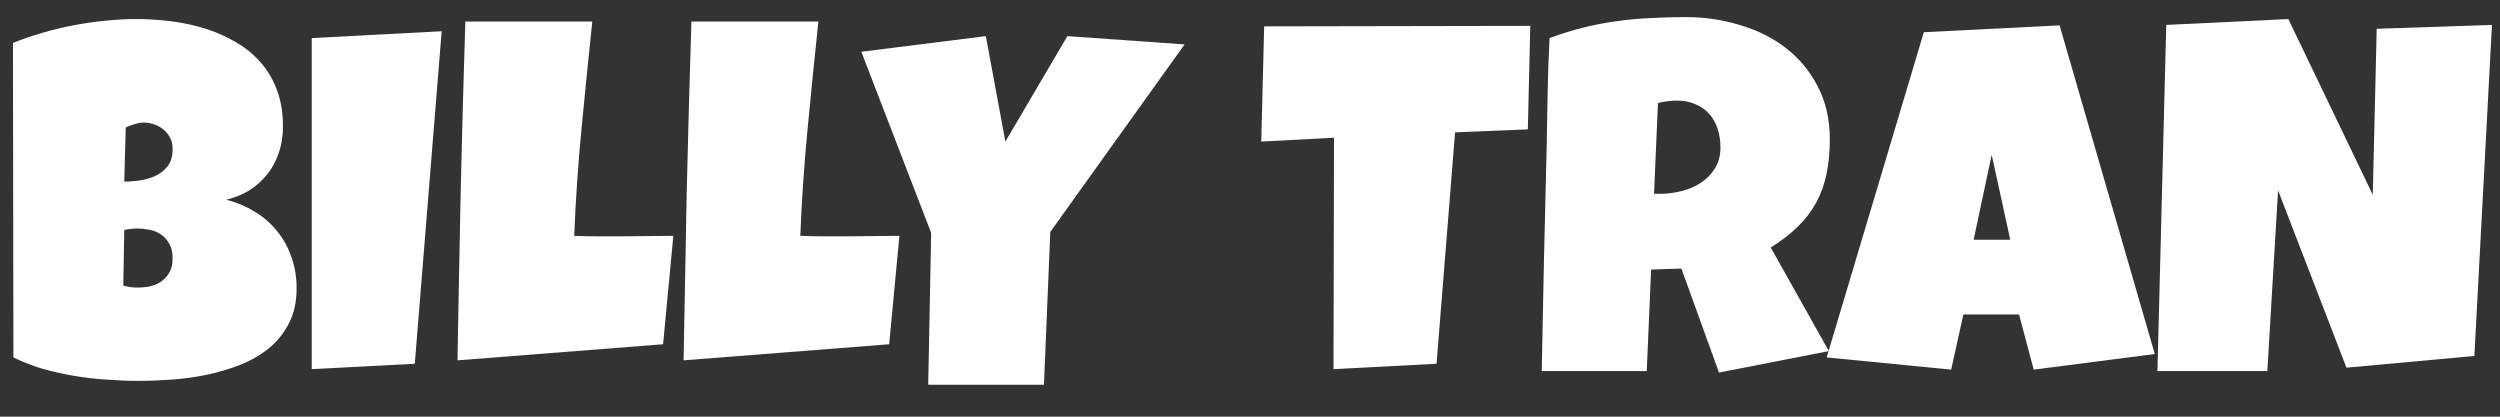
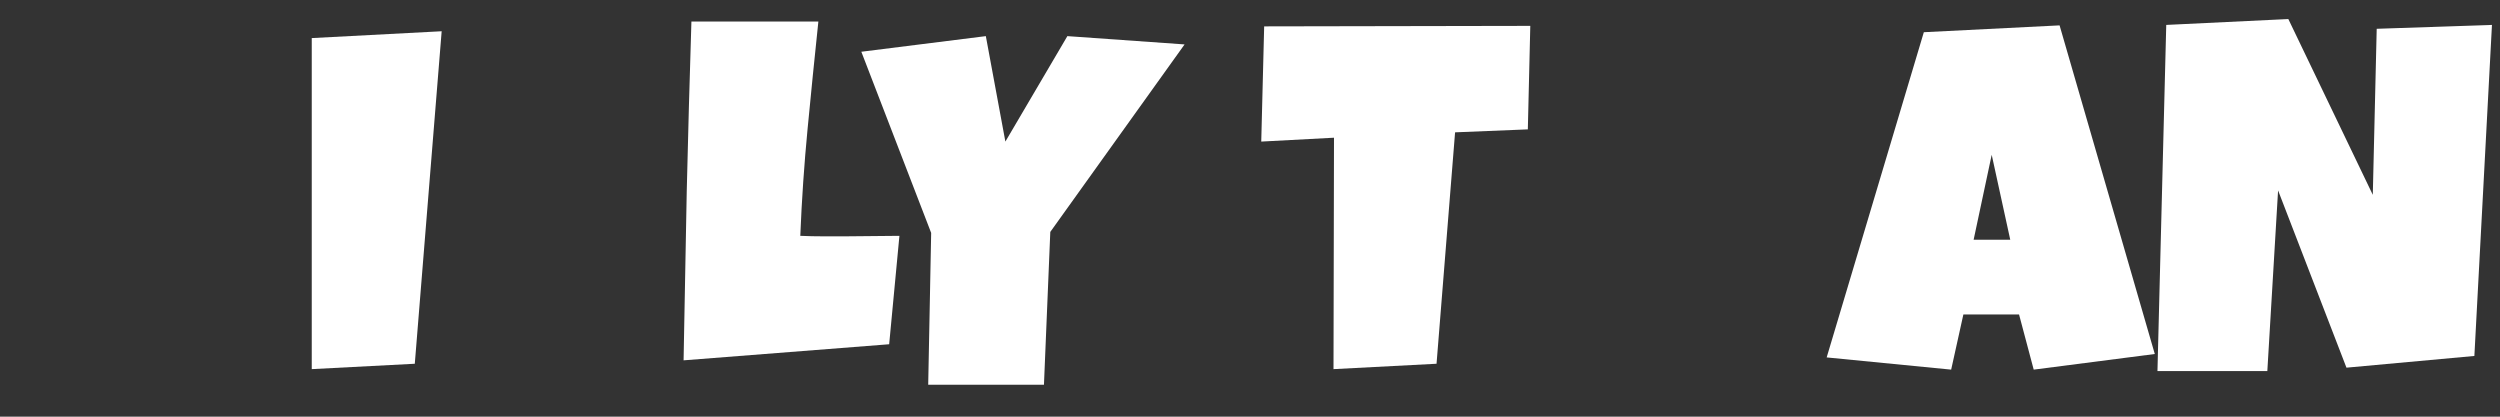
<svg xmlns="http://www.w3.org/2000/svg" width="60" height="10" viewBox="0 0 60 10" fill="none">
  <rect x="0" y="0" width="60" height="10" fill="#333333" stroke="none" />
-   <path d="M7.119 6.914C7.119 7.238 7.059 7.518 6.938 7.752C6.82 7.986 6.662 8.186 6.463 8.35C6.264 8.514 6.033 8.648 5.771 8.754C5.514 8.855 5.244 8.936 4.963 8.994C4.682 9.053 4.398 9.092 4.113 9.111C3.832 9.131 3.568 9.141 3.322 9.141C3.08 9.141 2.828 9.131 2.566 9.111C2.309 9.096 2.051 9.066 1.793 9.023C1.535 8.98 1.281 8.924 1.031 8.854C0.781 8.779 0.545 8.688 0.322 8.578L0.311 1.031C0.529 0.941 0.762 0.861 1.008 0.791C1.254 0.717 1.504 0.656 1.758 0.609C2.016 0.559 2.271 0.521 2.525 0.498C2.779 0.471 3.025 0.457 3.264 0.457C3.541 0.457 3.82 0.475 4.102 0.51C4.387 0.545 4.66 0.604 4.922 0.686C5.184 0.768 5.428 0.875 5.654 1.008C5.881 1.137 6.078 1.297 6.246 1.488C6.418 1.68 6.551 1.902 6.645 2.156C6.742 2.41 6.791 2.703 6.791 3.035C6.791 3.254 6.76 3.459 6.697 3.65C6.635 3.842 6.545 4.014 6.428 4.166C6.311 4.318 6.168 4.449 6 4.559C5.832 4.664 5.643 4.742 5.432 4.793C5.686 4.859 5.916 4.957 6.123 5.086C6.334 5.215 6.512 5.371 6.656 5.555C6.805 5.738 6.918 5.945 6.996 6.176C7.078 6.406 7.119 6.652 7.119 6.914ZM4.143 3.574C4.143 3.461 4.119 3.365 4.072 3.287C4.025 3.205 3.967 3.139 3.896 3.088C3.83 3.037 3.756 3 3.674 2.977C3.596 2.953 3.525 2.941 3.463 2.941C3.385 2.941 3.309 2.953 3.234 2.977C3.16 3 3.088 3.027 3.018 3.059L2.982 4.359C3.072 4.359 3.184 4.352 3.316 4.336C3.449 4.32 3.576 4.287 3.697 4.236C3.822 4.182 3.928 4.104 4.014 4.002C4.1 3.896 4.143 3.754 4.143 3.574ZM3.311 5.484C3.197 5.484 3.088 5.496 2.982 5.52L2.959 6.855C3.018 6.867 3.074 6.879 3.129 6.891C3.188 6.898 3.244 6.902 3.299 6.902C3.381 6.902 3.471 6.895 3.568 6.879C3.666 6.859 3.758 6.824 3.844 6.773C3.93 6.719 4 6.646 4.055 6.557C4.113 6.467 4.143 6.348 4.143 6.199C4.143 6.051 4.113 5.93 4.055 5.836C4 5.742 3.932 5.67 3.85 5.619C3.768 5.564 3.678 5.529 3.58 5.514C3.482 5.494 3.393 5.484 3.311 5.484Z" fill="white" />
  <path d="M10.6 0.75L9.955 8.73L7.482 8.859V0.914L10.6 0.75Z" fill="white" />
-   <path d="M16.16 5.66L15.914 8.262L10.98 8.648C11.004 7.285 11.029 5.93 11.057 4.582C11.088 3.234 11.125 1.879 11.168 0.516H14.215C14.125 1.371 14.039 2.227 13.957 3.082C13.875 3.934 13.816 4.793 13.781 5.66C13.965 5.668 14.146 5.672 14.326 5.672C14.506 5.672 14.688 5.672 14.871 5.672C15.09 5.672 15.305 5.67 15.516 5.666C15.727 5.662 15.941 5.66 16.16 5.66Z" fill="white" />
  <path d="M21.586 5.66L21.34 8.262L16.406 8.648C16.43 7.285 16.455 5.93 16.482 4.582C16.514 3.234 16.551 1.879 16.594 0.516H19.641C19.551 1.371 19.465 2.227 19.383 3.082C19.301 3.934 19.242 4.793 19.207 5.66C19.391 5.668 19.572 5.672 19.752 5.672C19.932 5.672 20.113 5.672 20.297 5.672C20.516 5.672 20.73 5.67 20.941 5.666C21.152 5.662 21.367 5.66 21.586 5.66Z" fill="white" />
-   <path d="M28.43 1.066L25.207 5.566L25.055 9.234H22.277L22.348 5.59L20.672 1.242L23.66 0.867L24.129 3.398L25.617 0.867L28.43 1.066Z" fill="white" />
+   <path d="M28.43 1.066L25.207 5.566L25.055 9.234H22.277L22.348 5.59L20.672 1.242L23.66 0.867L24.129 3.398L25.617 0.867L28.43 1.066" fill="white" />
  <path d="M36.727 0.621L36.668 3.105L34.922 3.176L34.477 8.73L32.004 8.859L32.016 3.305L30.27 3.398L30.34 0.633L36.727 0.621Z" fill="white" />
-   <path d="M43.916 3.352C43.916 3.656 43.889 3.934 43.834 4.184C43.783 4.43 43.701 4.656 43.588 4.863C43.475 5.07 43.328 5.262 43.148 5.438C42.969 5.613 42.752 5.781 42.498 5.941L43.893 8.426L41.256 8.941L40.353 6.445L39.627 6.469L39.522 8.906H37.002C37.022 8.016 37.039 7.129 37.055 6.246C37.074 5.363 37.096 4.477 37.119 3.586C37.127 3.137 37.135 2.691 37.143 2.25C37.15 1.809 37.166 1.363 37.19 0.914C37.463 0.812 37.732 0.729 37.998 0.662C38.264 0.596 38.529 0.545 38.795 0.51C39.065 0.471 39.336 0.445 39.609 0.434C39.887 0.418 40.17 0.41 40.459 0.41C40.904 0.41 41.334 0.473 41.748 0.598C42.166 0.719 42.535 0.902 42.855 1.148C43.176 1.395 43.432 1.701 43.623 2.068C43.818 2.436 43.916 2.863 43.916 3.352ZM41.291 3.539C41.291 3.375 41.268 3.225 41.221 3.088C41.178 2.951 41.111 2.834 41.022 2.736C40.935 2.635 40.826 2.557 40.693 2.502C40.565 2.443 40.412 2.414 40.236 2.414C40.158 2.414 40.082 2.42 40.008 2.432C39.934 2.439 39.861 2.453 39.791 2.473L39.697 4.652H39.838C40.006 4.652 40.176 4.631 40.348 4.588C40.523 4.545 40.68 4.479 40.816 4.389C40.957 4.299 41.07 4.184 41.156 4.043C41.246 3.902 41.291 3.734 41.291 3.539Z" fill="white" />
  <path d="M51.715 8.496L48.809 8.871L48.457 7.547H47.121L46.828 8.871L43.84 8.578L46.172 0.773L49.43 0.609L51.715 8.496ZM48.246 5.754L47.801 3.715L47.367 5.754H48.246Z" fill="white" />
  <path d="M59.807 0.598L59.385 8.543L56.315 8.824L54.674 4.57L54.416 8.906H51.779L51.99 0.598L54.92 0.457L56.947 4.676L57.041 0.691L59.807 0.598Z" fill="white" />
</svg>